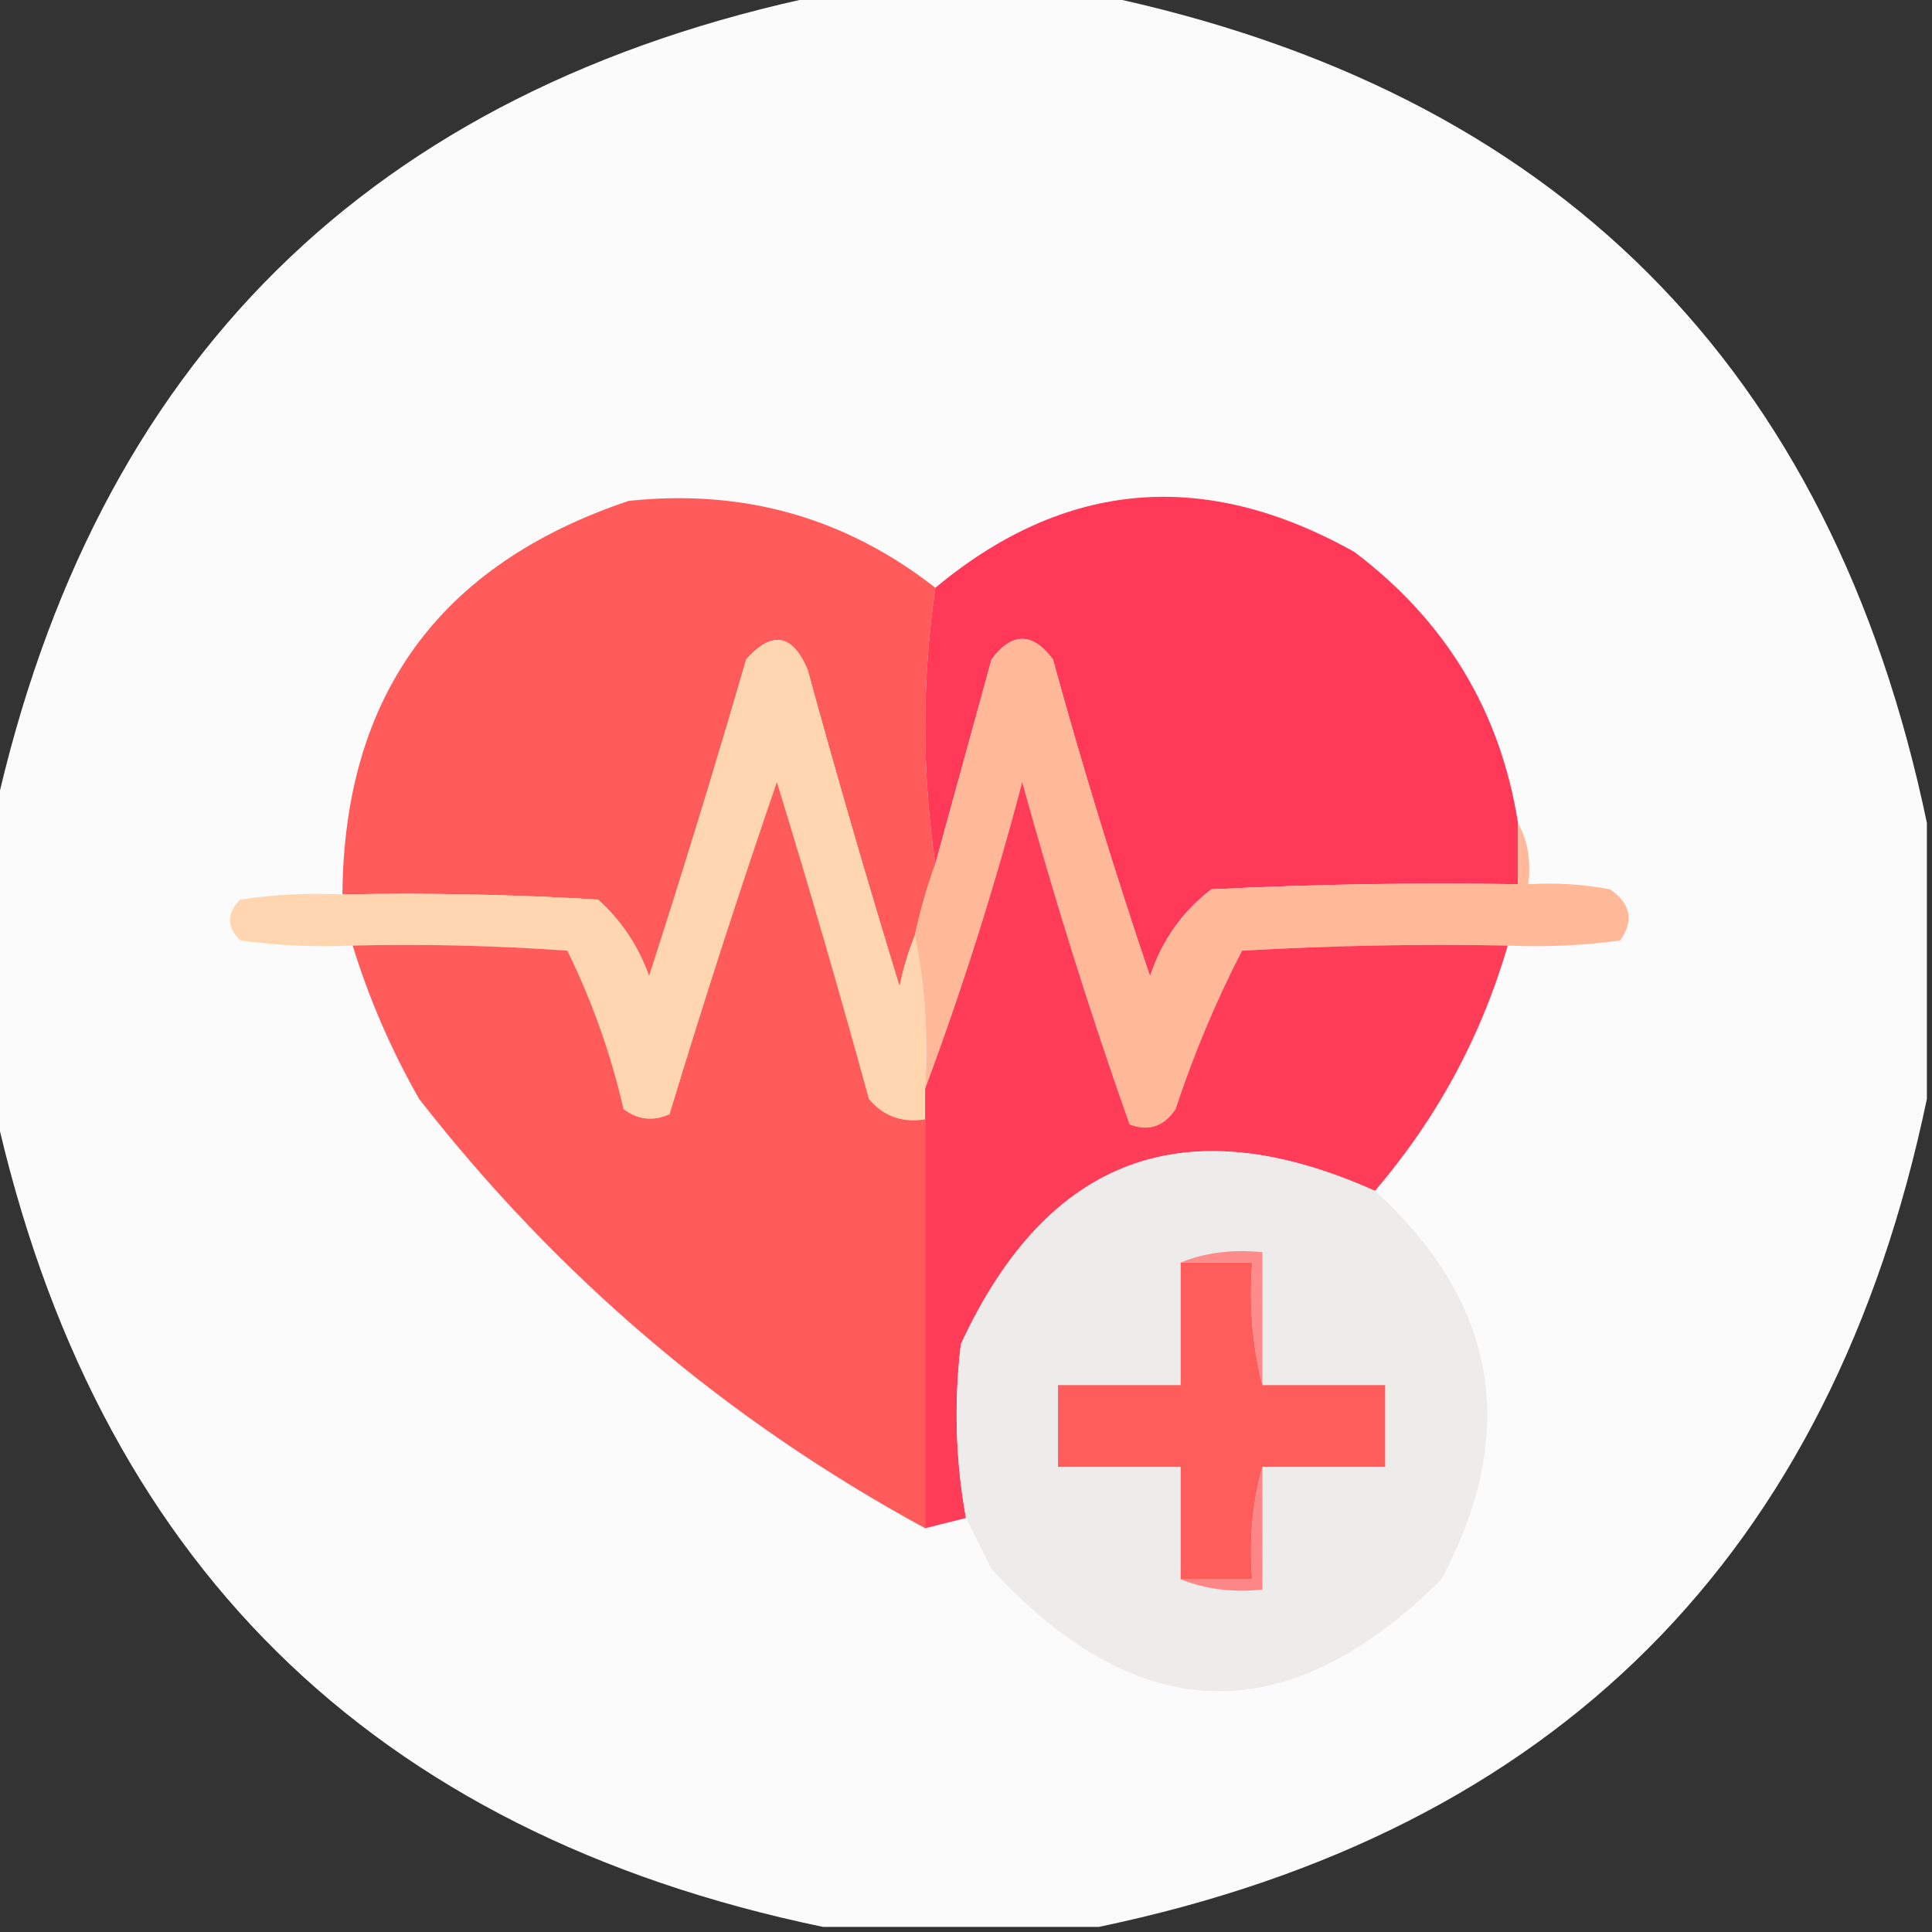
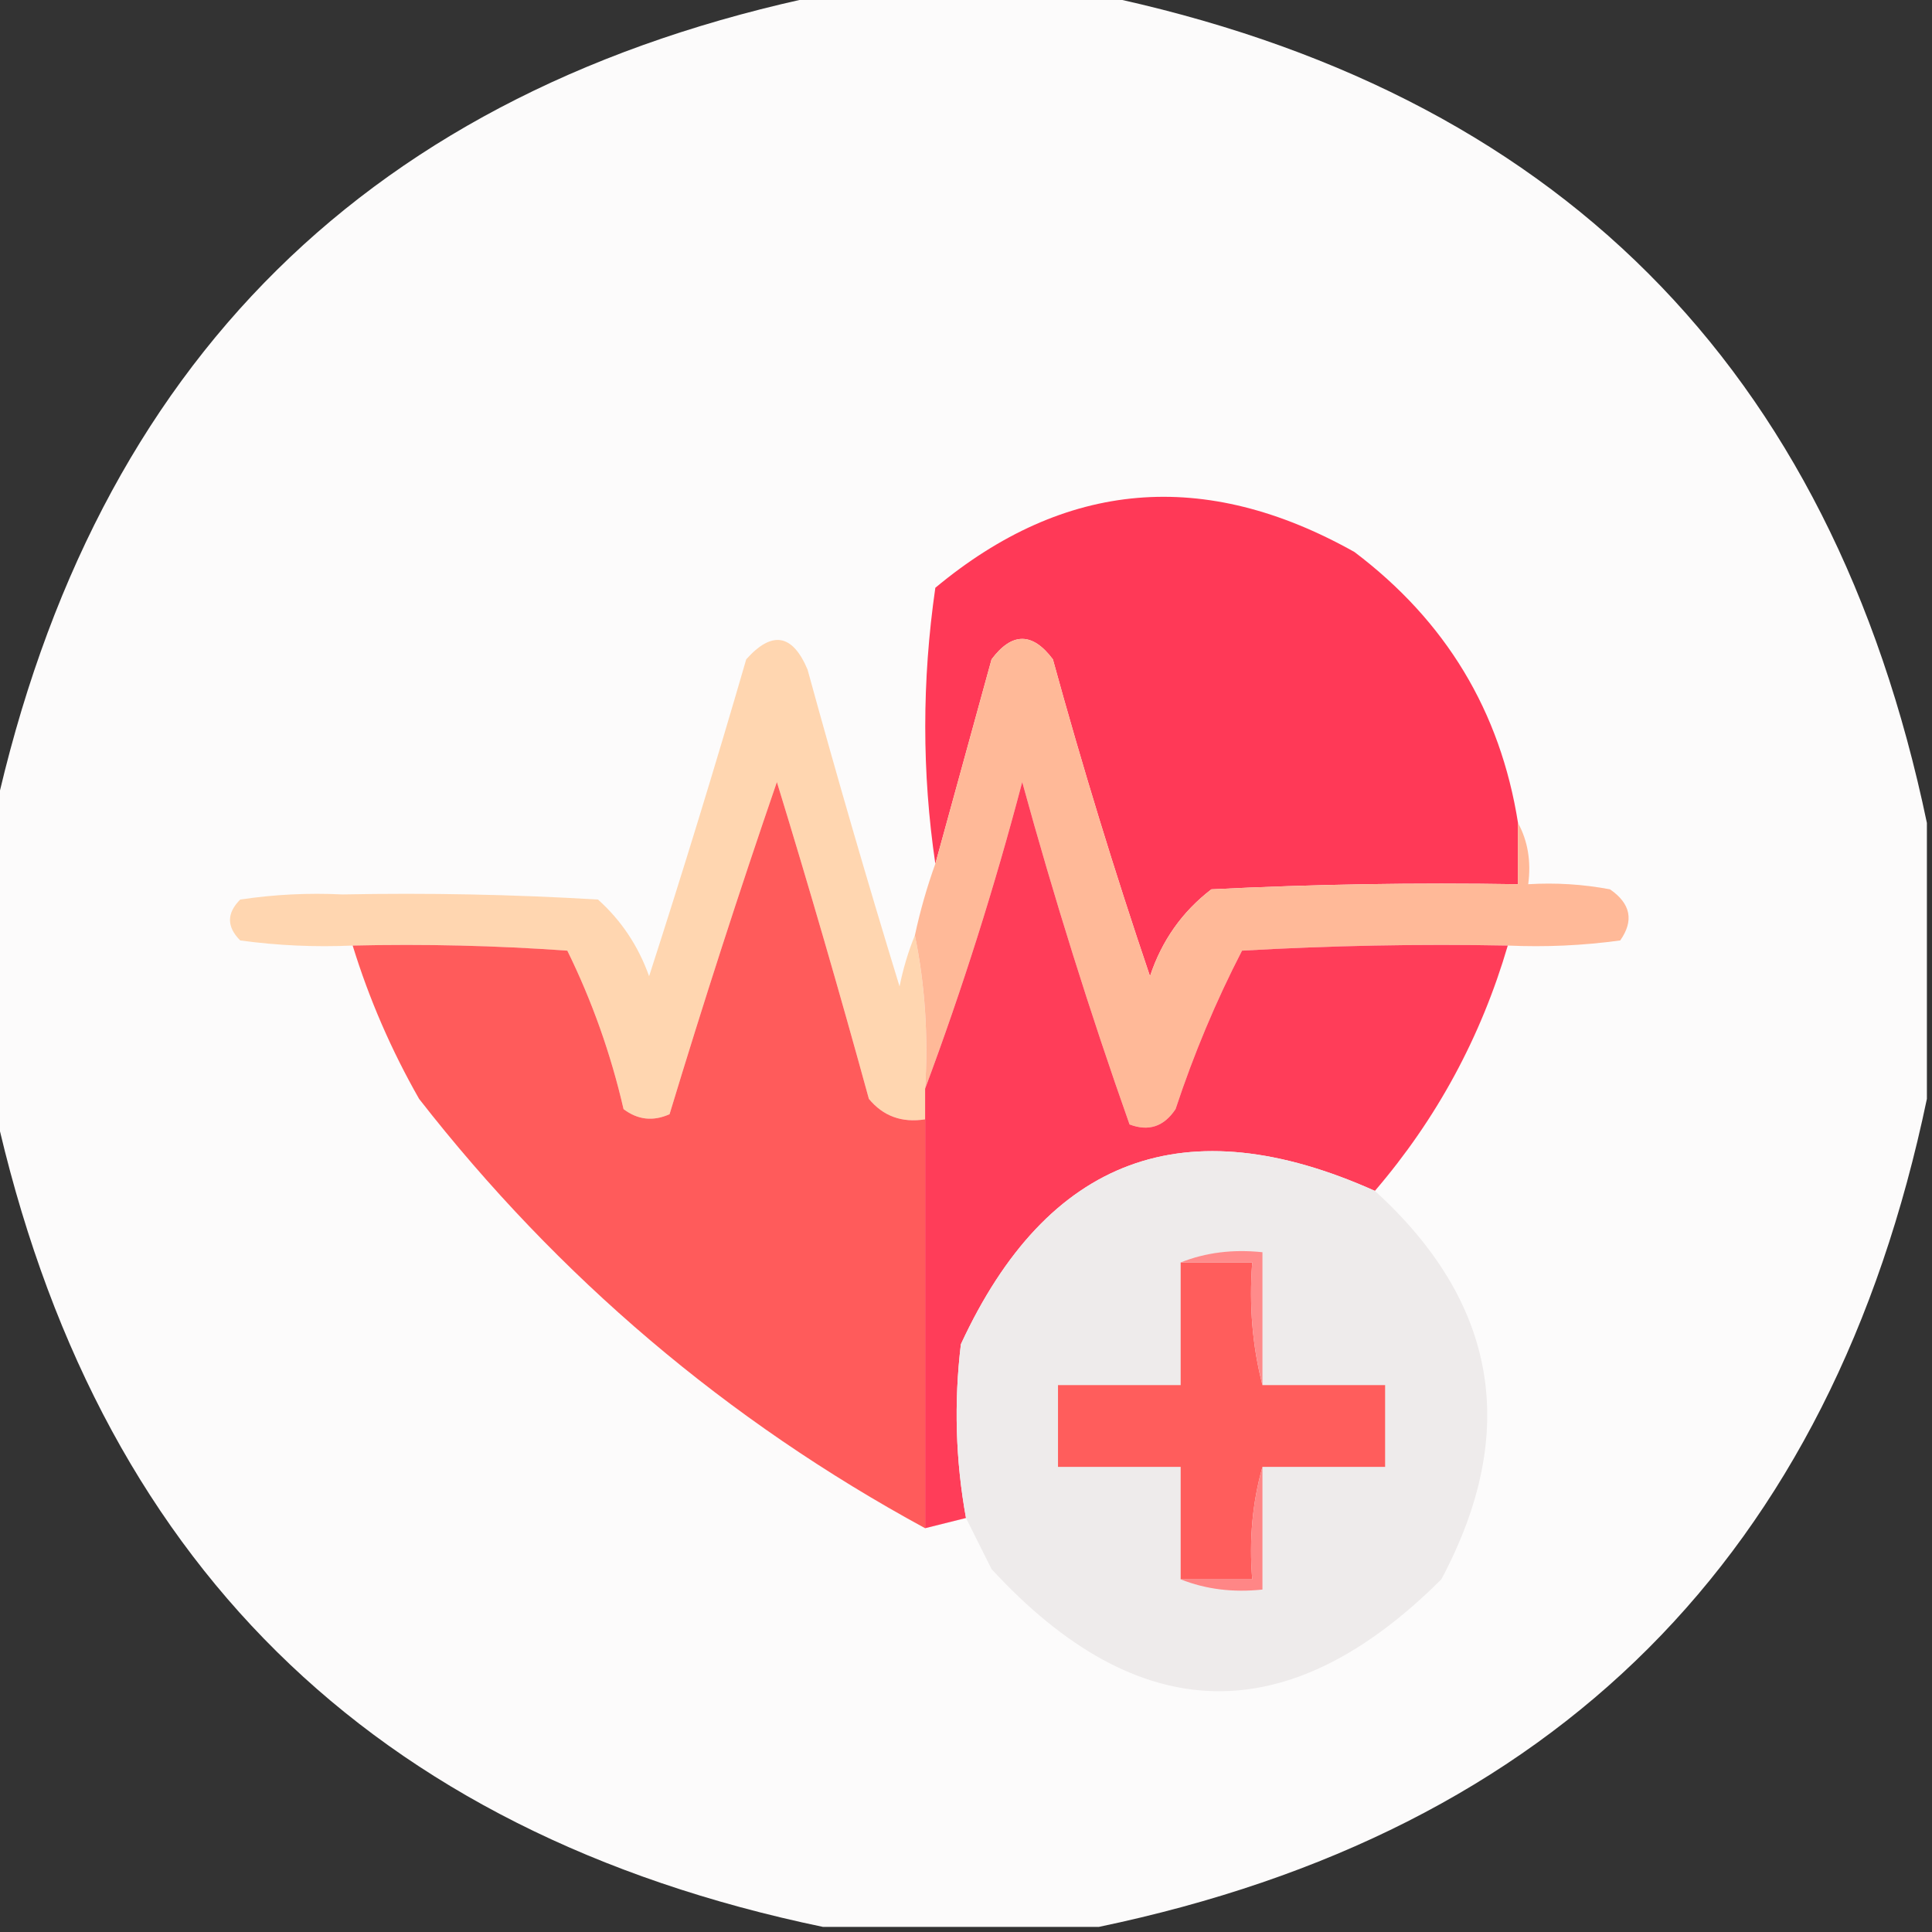
<svg xmlns="http://www.w3.org/2000/svg" version="1.1" width="189px" height="189px" style="shape-rendering:geometricPrecision; text-rendering:geometricPrecision; image-rendering:optimizeQuality; fill-rule:evenodd; clip-rule:evenodd">
  <rect width="100%" height="100%" fill="#333333" stroke="none" />
  <g>
    <path style="opacity:0.981" fill="#fffefe" d="M 80.5,-0.5 C 89.5,-0.5 98.5,-0.5 107.5,-0.5C 152.167,8.833 179.167,35.833 188.5,80.5C 188.5,89.5 188.5,98.5 188.5,107.5C 179.167,152.167 152.167,179.167 107.5,188.5C 98.5,188.5 89.5,188.5 80.5,188.5C 36.287,179.287 9.287,152.62 -0.5,108.5C -0.5,98.833 -0.5,89.167 -0.5,79.5C 9.287,35.38 36.287,8.713 80.5,-0.5 Z" />
  </g>
  <g>
-     <path style="opacity:1" fill="#ff5b5a" d="M 91.5,57.5 C 90.185,66.598 90.185,75.598 91.5,84.5C 90.681,86.772 90.015,89.106 89.5,91.5C 88.852,93.086 88.352,94.752 88,96.5C 84.845,86.212 81.845,75.879 79,65.5C 77.522,62.007 75.522,61.674 73,64.5C 69.986,74.891 66.82,85.224 63.5,95.5C 62.444,92.542 60.777,90.042 58.5,88C 50.173,87.5 41.84,87.334 33.5,87.5C 33.647,68.055 42.981,55.222 61.5,49C 72.731,47.805 82.731,50.639 91.5,57.5 Z" />
-   </g>
+     </g>
  <g>
    <path style="opacity:1" fill="#ff3957" d="M 148.5,80.5 C 148.5,82.5 148.5,84.5 148.5,86.5C 138.494,86.334 128.494,86.5 118.5,87C 115.649,89.191 113.649,92.024 112.5,95.5C 109.039,85.283 105.873,74.95 103,64.5C 101,61.833 99,61.833 97,64.5C 95.162,71.185 93.329,77.852 91.5,84.5C 90.185,75.598 90.185,66.598 91.5,57.5C 104.186,46.946 117.853,45.779 132.5,54C 141.441,60.749 146.774,69.582 148.5,80.5 Z" />
  </g>
  <g>
    <path style="opacity:1" fill="#ffd6b0" d="M 89.5,91.5 C 90.487,96.305 90.82,101.305 90.5,106.5C 90.5,107.5 90.5,108.5 90.5,109.5C 88.234,109.859 86.401,109.192 85,107.5C 82.155,97.121 79.155,86.788 76,76.5C 72.308,87.244 68.808,98.077 65.5,109C 63.888,109.72 62.388,109.554 61,108.5C 59.756,103.1 57.923,97.934 55.5,93C 48.508,92.5 41.508,92.334 34.5,92.5C 30.818,92.665 27.152,92.499 23.5,92C 22.167,90.667 22.167,89.333 23.5,88C 26.817,87.502 30.15,87.335 33.5,87.5C 41.84,87.334 50.173,87.5 58.5,88C 60.777,90.042 62.444,92.542 63.5,95.5C 66.82,85.224 69.986,74.891 73,64.5C 75.522,61.674 77.522,62.007 79,65.5C 81.845,75.879 84.845,86.212 88,96.5C 88.352,94.752 88.852,93.086 89.5,91.5 Z" />
  </g>
  <g>
    <path style="opacity:1" fill="#ffb998" d="M 148.5,80.5 C 149.461,82.265 149.795,84.265 149.5,86.5C 152.187,86.336 154.854,86.503 157.5,87C 159.527,88.396 159.86,90.062 158.5,92C 154.848,92.499 151.182,92.665 147.5,92.5C 138.827,92.334 130.16,92.5 121.5,93C 118.946,97.949 116.779,103.115 115,108.5C 113.867,110.211 112.367,110.711 110.5,110C 106.61,98.994 103.11,87.827 100,76.5C 97.298,86.767 94.132,96.767 90.5,106.5C 90.82,101.305 90.487,96.305 89.5,91.5C 90.015,89.106 90.681,86.772 91.5,84.5C 93.329,77.852 95.162,71.185 97,64.5C 99,61.833 101,61.833 103,64.5C 105.873,74.95 109.039,85.283 112.5,95.5C 113.649,92.024 115.649,89.191 118.5,87C 128.494,86.5 138.494,86.334 148.5,86.5C 148.5,84.5 148.5,82.5 148.5,80.5 Z" />
  </g>
  <g>
    <path style="opacity:1" fill="#ff3d59" d="M 147.5,92.5 C 144.881,101.446 140.548,109.446 134.5,116.5C 115.966,108.192 102.466,113.192 94,131.5C 93.313,137.204 93.479,142.87 94.5,148.5C 93.167,148.833 91.833,149.167 90.5,149.5C 90.5,136.167 90.5,122.833 90.5,109.5C 90.5,108.5 90.5,107.5 90.5,106.5C 94.132,96.767 97.298,86.767 100,76.5C 103.11,87.827 106.61,98.994 110.5,110C 112.367,110.711 113.867,110.211 115,108.5C 116.779,103.115 118.946,97.949 121.5,93C 130.16,92.5 138.827,92.334 147.5,92.5 Z" />
  </g>
  <g>
    <path style="opacity:1" fill="#ff5b5b" d="M 90.5,109.5 C 90.5,122.833 90.5,136.167 90.5,149.5C 71.13,138.97 54.63,124.97 41,107.5C 38.271,102.712 36.104,97.712 34.5,92.5C 41.508,92.334 48.508,92.5 55.5,93C 57.923,97.934 59.756,103.1 61,108.5C 62.388,109.554 63.888,109.72 65.5,109C 68.808,98.077 72.308,87.244 76,76.5C 79.155,86.788 82.155,97.121 85,107.5C 86.401,109.192 88.234,109.859 90.5,109.5 Z" />
  </g>
  <g>
    <path style="opacity:1" fill="#eeebeb" d="M 134.5,116.5 C 146.511,127.43 148.678,140.097 141,154.5C 126.031,169.421 111.365,169.088 97,153.5C 96.153,151.807 95.32,150.14 94.5,148.5C 93.479,142.87 93.313,137.204 94,131.5C 102.466,113.192 115.966,108.192 134.5,116.5 Z" />
  </g>
  <g>
    <path style="opacity:1" fill="#ff5d5c" d="M 115.5,123.5 C 117.833,123.5 120.167,123.5 122.5,123.5C 122.183,127.702 122.517,131.702 123.5,135.5C 127.5,135.5 131.5,135.5 135.5,135.5C 135.5,138.167 135.5,140.833 135.5,143.5C 131.5,143.5 127.5,143.5 123.5,143.5C 122.518,146.962 122.185,150.629 122.5,154.5C 120.167,154.5 117.833,154.5 115.5,154.5C 115.5,150.833 115.5,147.167 115.5,143.5C 111.5,143.5 107.5,143.5 103.5,143.5C 103.5,140.833 103.5,138.167 103.5,135.5C 107.5,135.5 111.5,135.5 115.5,135.5C 115.5,131.5 115.5,127.5 115.5,123.5 Z" />
  </g>
  <g>
    <path style="opacity:1" fill="#ff8b8b" d="M 115.5,123.5 C 117.948,122.527 120.615,122.194 123.5,122.5C 123.5,126.833 123.5,131.167 123.5,135.5C 122.517,131.702 122.183,127.702 122.5,123.5C 120.167,123.5 117.833,123.5 115.5,123.5 Z" />
  </g>
  <g>
    <path style="opacity:1" fill="#ff8686" d="M 123.5,143.5 C 123.5,147.5 123.5,151.5 123.5,155.5C 120.615,155.806 117.948,155.473 115.5,154.5C 117.833,154.5 120.167,154.5 122.5,154.5C 122.185,150.629 122.518,146.962 123.5,143.5 Z" />
  </g>
</svg>